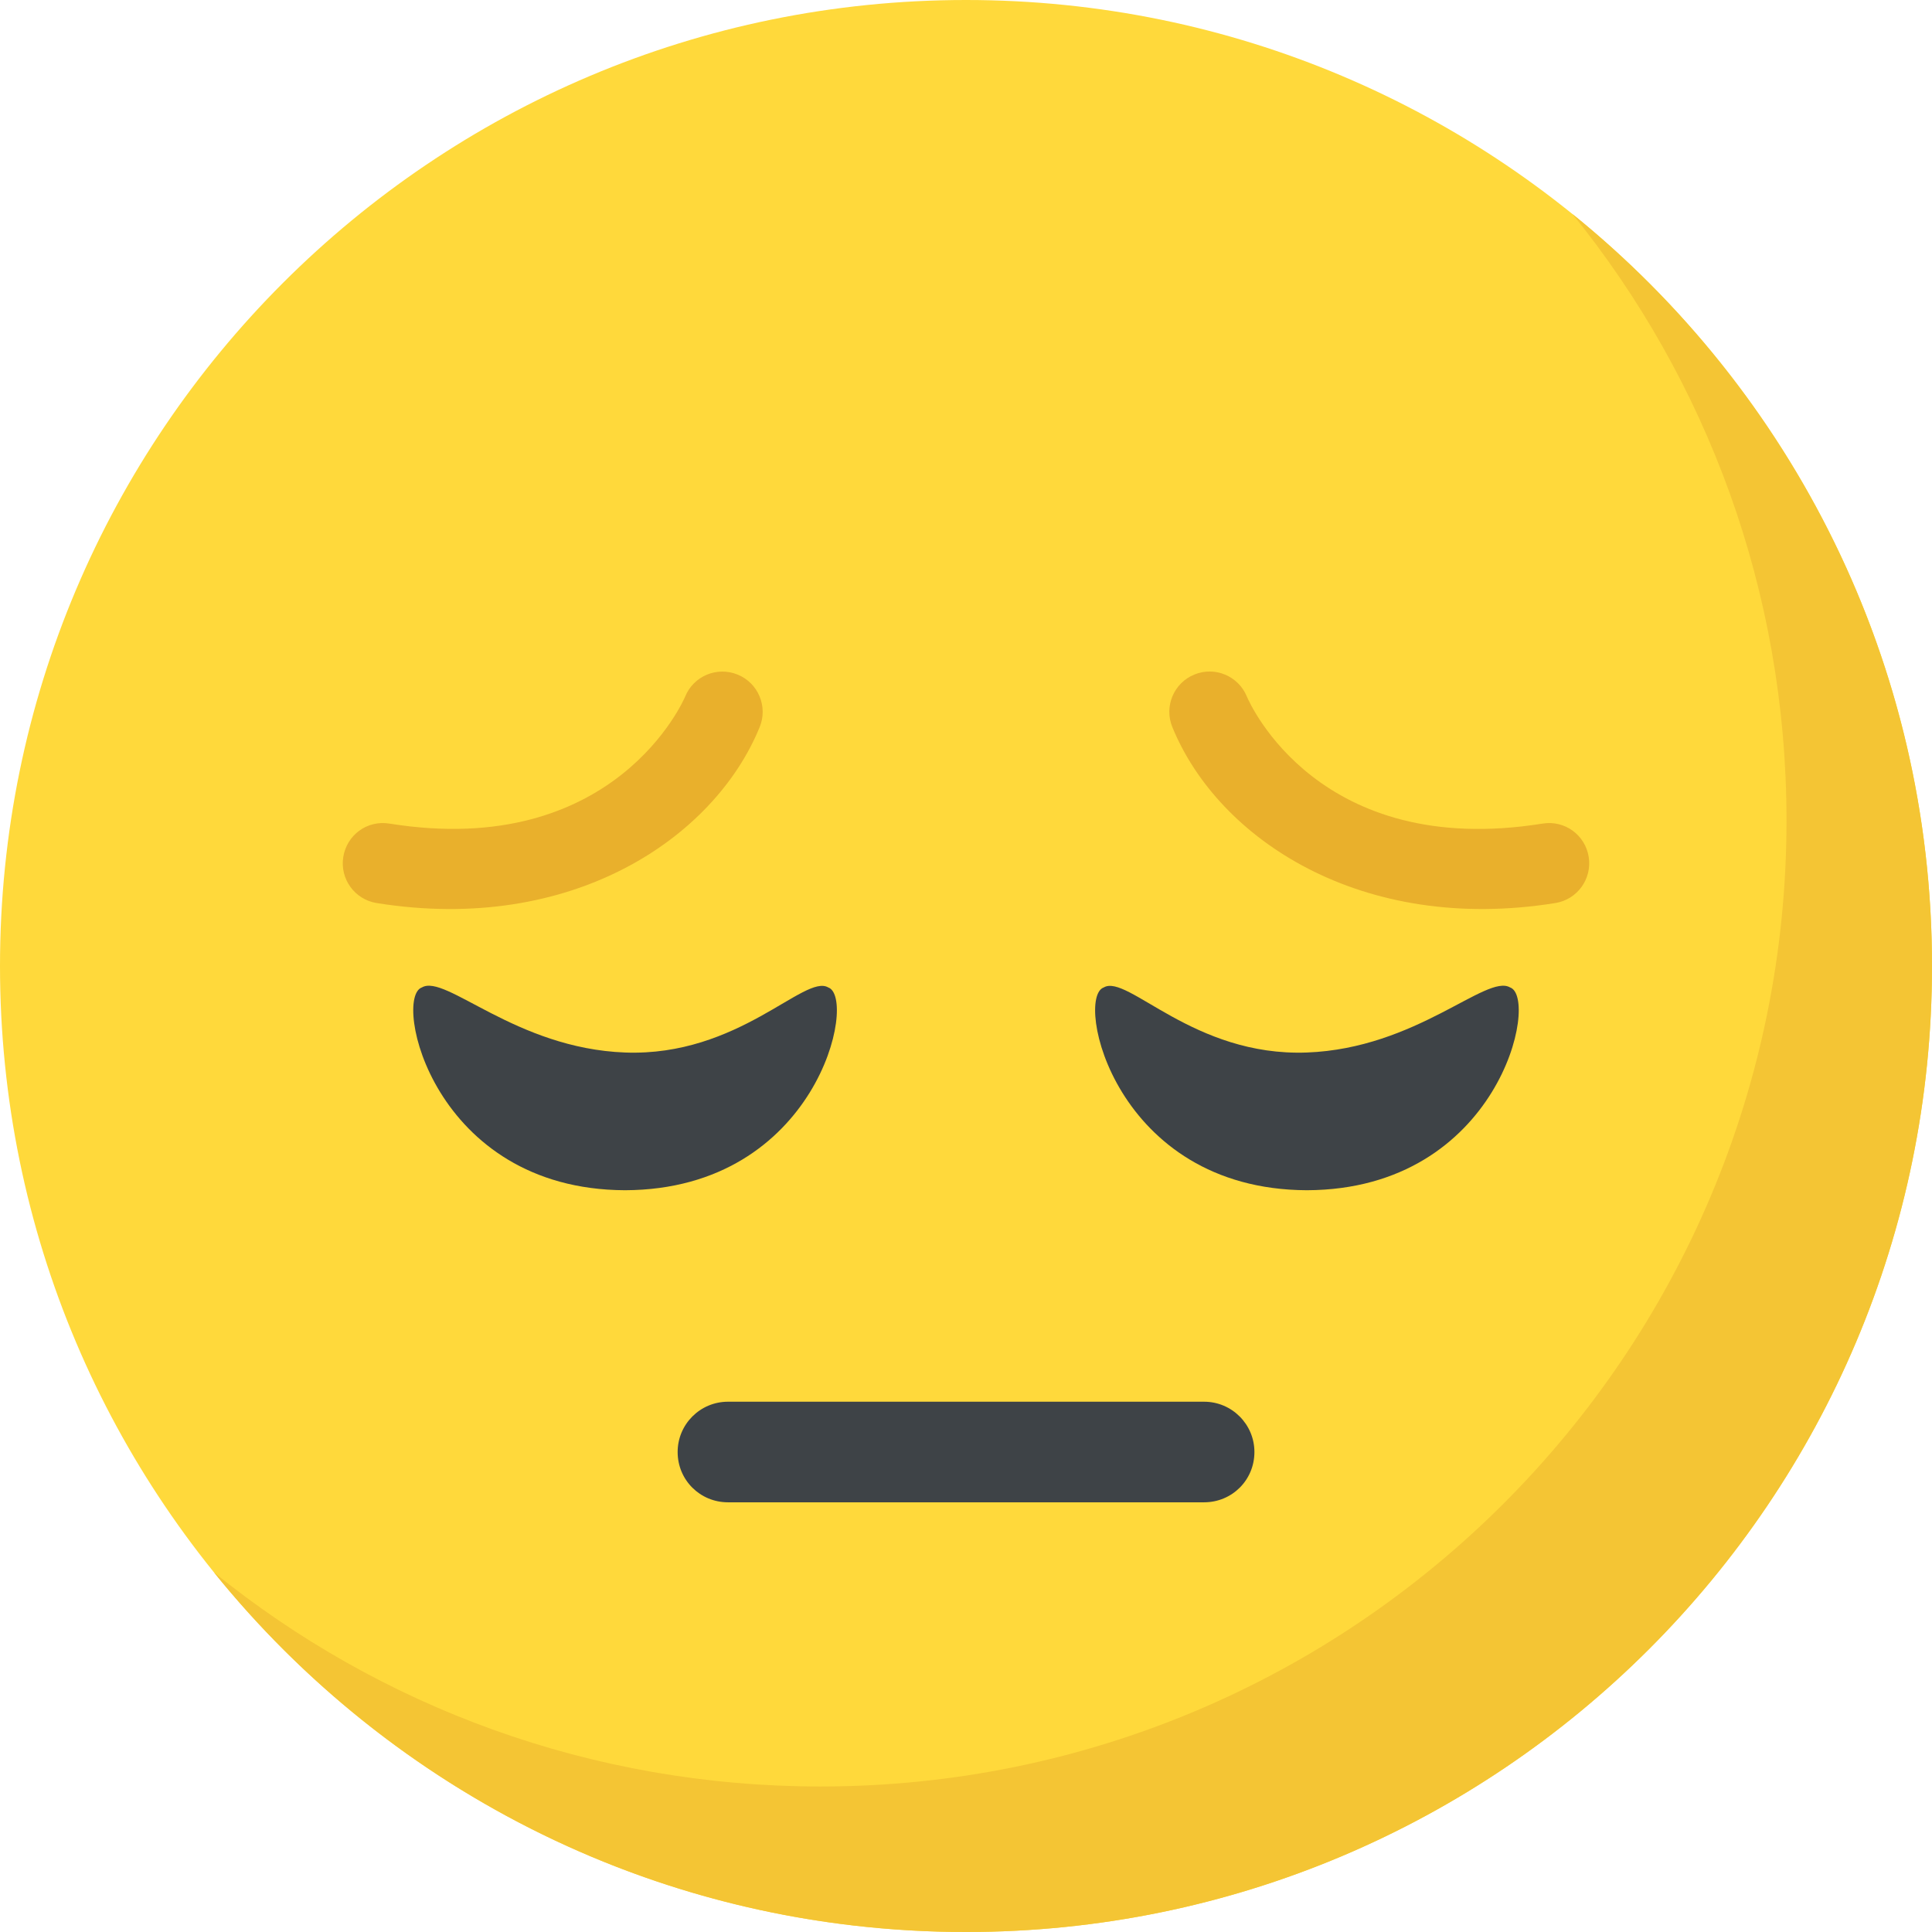
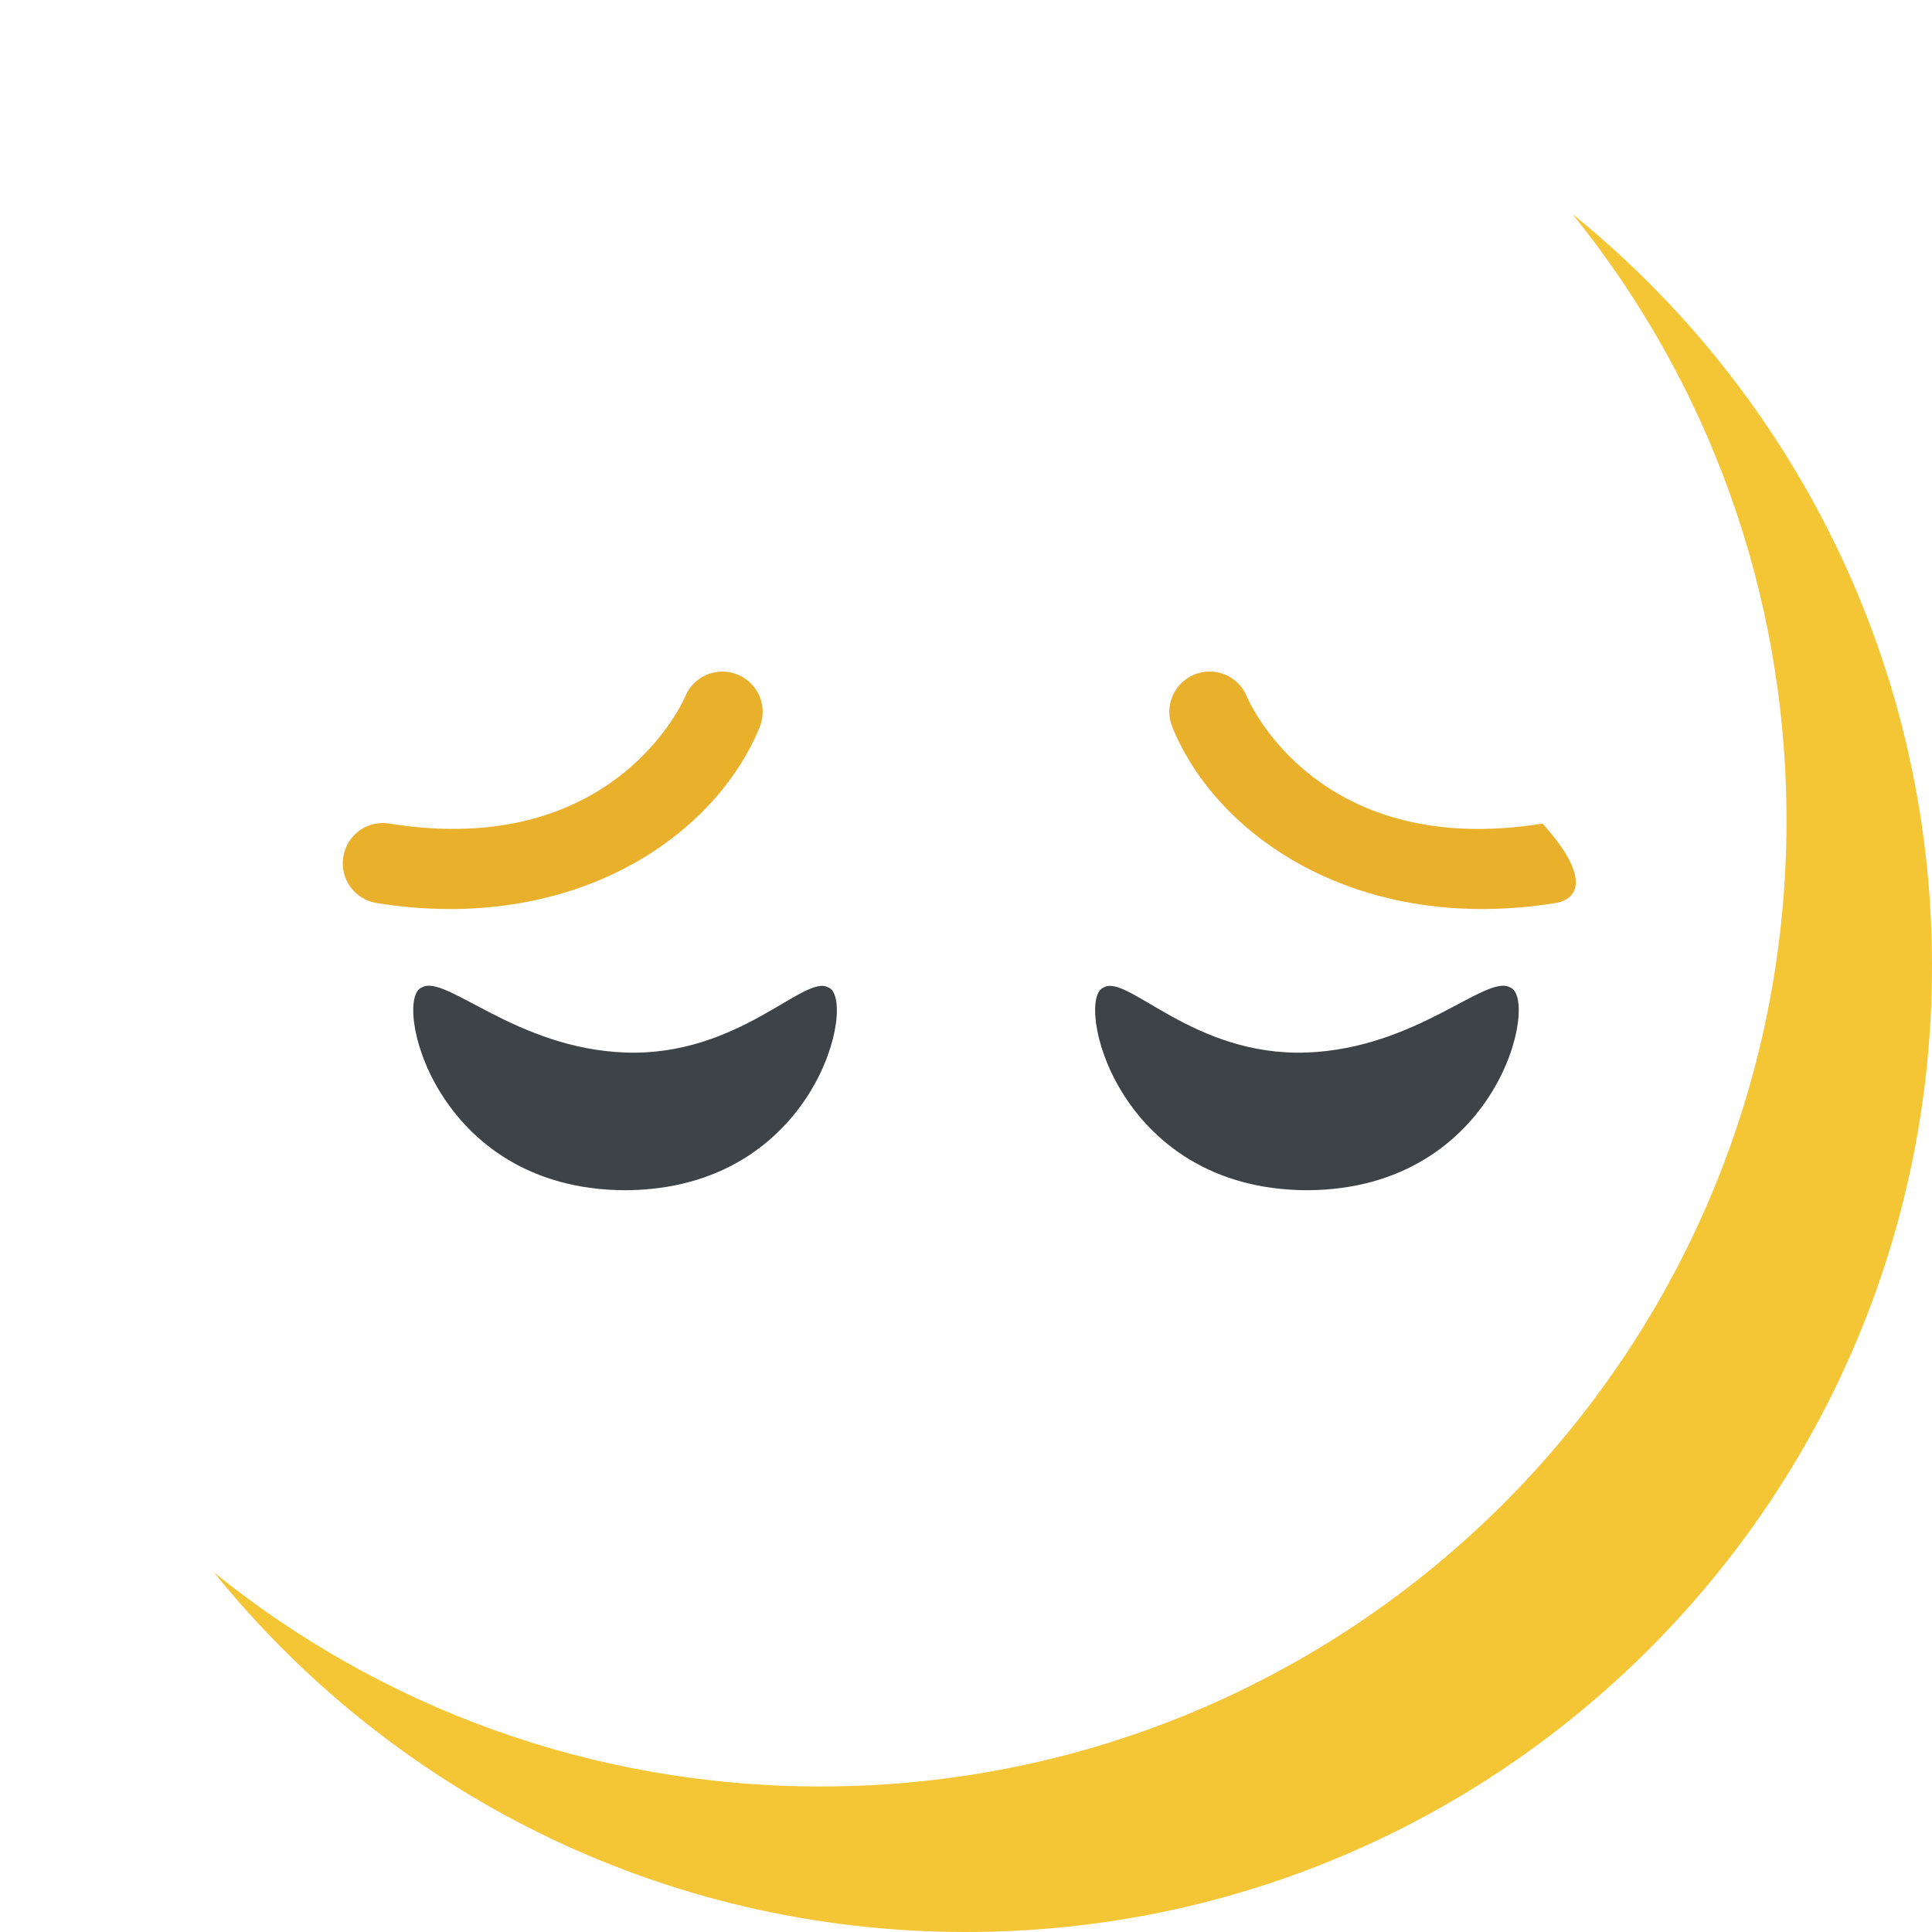
<svg xmlns="http://www.w3.org/2000/svg" width="95" height="95" viewBox="0 0 95 95" fill="none">
  <g clip-path="url(#clip0_1017_3548)">
-     <path d="M47.5 95C73.734 95 95 73.734 95 47.5C95 21.267 73.734 0 47.5 0C21.267 0 0 21.267 0 47.5C0 73.734 21.267 95 47.5 95Z" fill="#FFD93B" />
    <path d="M95 47.5C95 73.744 73.729 95 47.5 95C32.567 95 19.238 88.112 10.524 77.321C18.674 83.912 29.049 87.845 40.346 87.845C66.574 87.845 87.846 66.589 87.846 40.345C87.846 29.049 83.912 18.673 77.321 10.524C88.098 19.238 95 32.567 95 47.5Z" fill="#F4C534" />
-     <path d="M61.682 71.398C61.682 72.785 60.574 73.871 59.209 73.871H35.794C34.429 73.871 33.321 72.782 33.321 71.398C33.321 70.033 34.429 68.925 35.794 68.925H59.209C60.571 68.925 61.682 70.033 61.682 71.398Z" fill="#3E4347" />
    <path d="M20.746 48.554C21.906 47.871 25.341 51.552 30.735 51.754C36.32 51.962 39.565 47.871 40.725 48.554C42.171 49.05 40.2 58.49 30.735 58.526C21.274 58.49 19.3 49.05 20.746 48.554Z" fill="#3E4347" />
    <path d="M18.519 44.404C17.441 44.231 16.705 43.216 16.88 42.135C17.055 41.058 18.053 40.319 19.148 40.497C30.275 42.284 33.657 34.337 33.689 34.256C34.099 33.244 35.251 32.757 36.269 33.17C37.282 33.583 37.768 34.737 37.356 35.75C35.123 41.218 28.111 45.944 18.519 44.404Z" fill="#E9B02C" />
    <path d="M74.254 48.554C73.094 47.871 69.659 51.552 64.264 51.754C58.68 51.962 55.435 47.871 54.275 48.554C52.829 49.05 54.8 58.49 64.264 58.526C73.726 58.49 75.7 49.05 74.254 48.554Z" fill="#3E4347" />
-     <path d="M57.644 35.747C57.232 34.734 57.719 33.58 58.731 33.167C59.74 32.754 60.892 33.238 61.308 34.245C61.456 34.601 64.856 42.263 75.852 40.497C76.941 40.319 77.948 41.058 78.12 42.136C78.292 43.216 77.559 44.231 76.481 44.404C66.957 45.935 59.895 41.266 57.644 35.747Z" fill="#E9B02C" />
+     <path d="M57.644 35.747C57.232 34.734 57.719 33.58 58.731 33.167C59.74 32.754 60.892 33.238 61.308 34.245C61.456 34.601 64.856 42.263 75.852 40.497C78.292 43.216 77.559 44.231 76.481 44.404C66.957 45.935 59.895 41.266 57.644 35.747Z" fill="#E9B02C" />
  </g>
  <defs>
    <clipPath id="clip0_1017_3548">
      <rect width="95" height="95" fill="white" />
    </clipPath>
  </defs>
</svg>